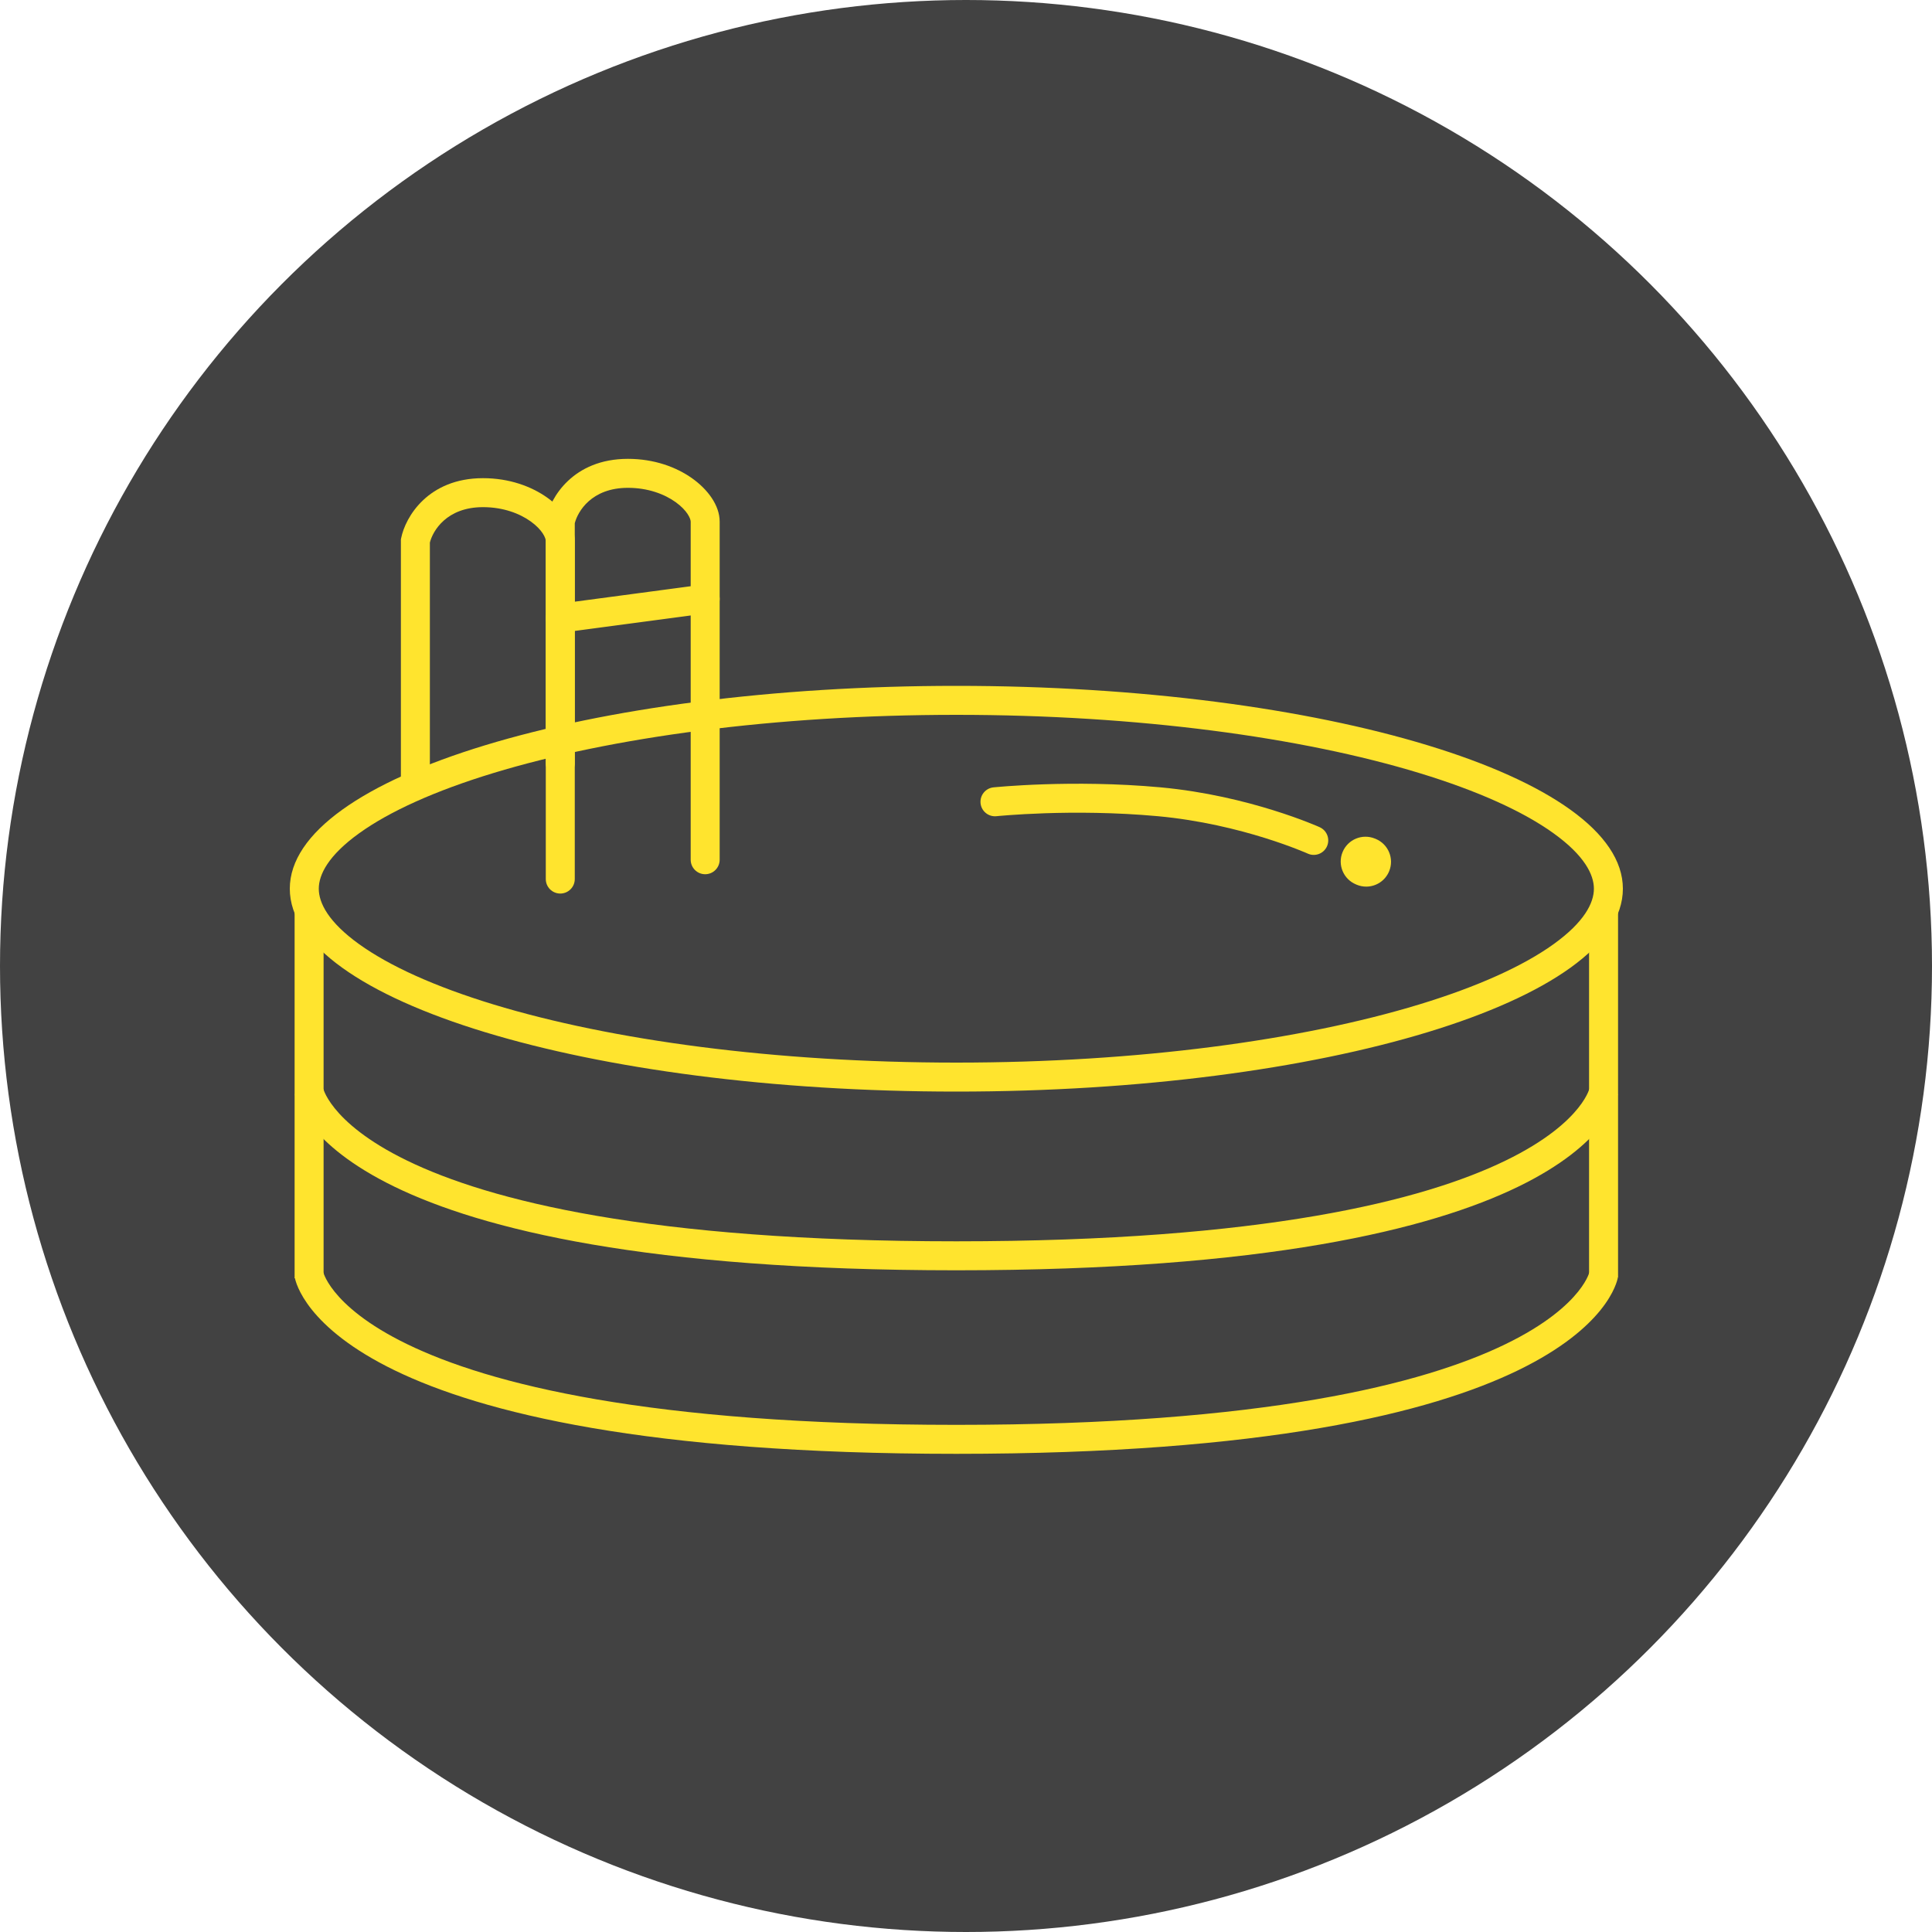
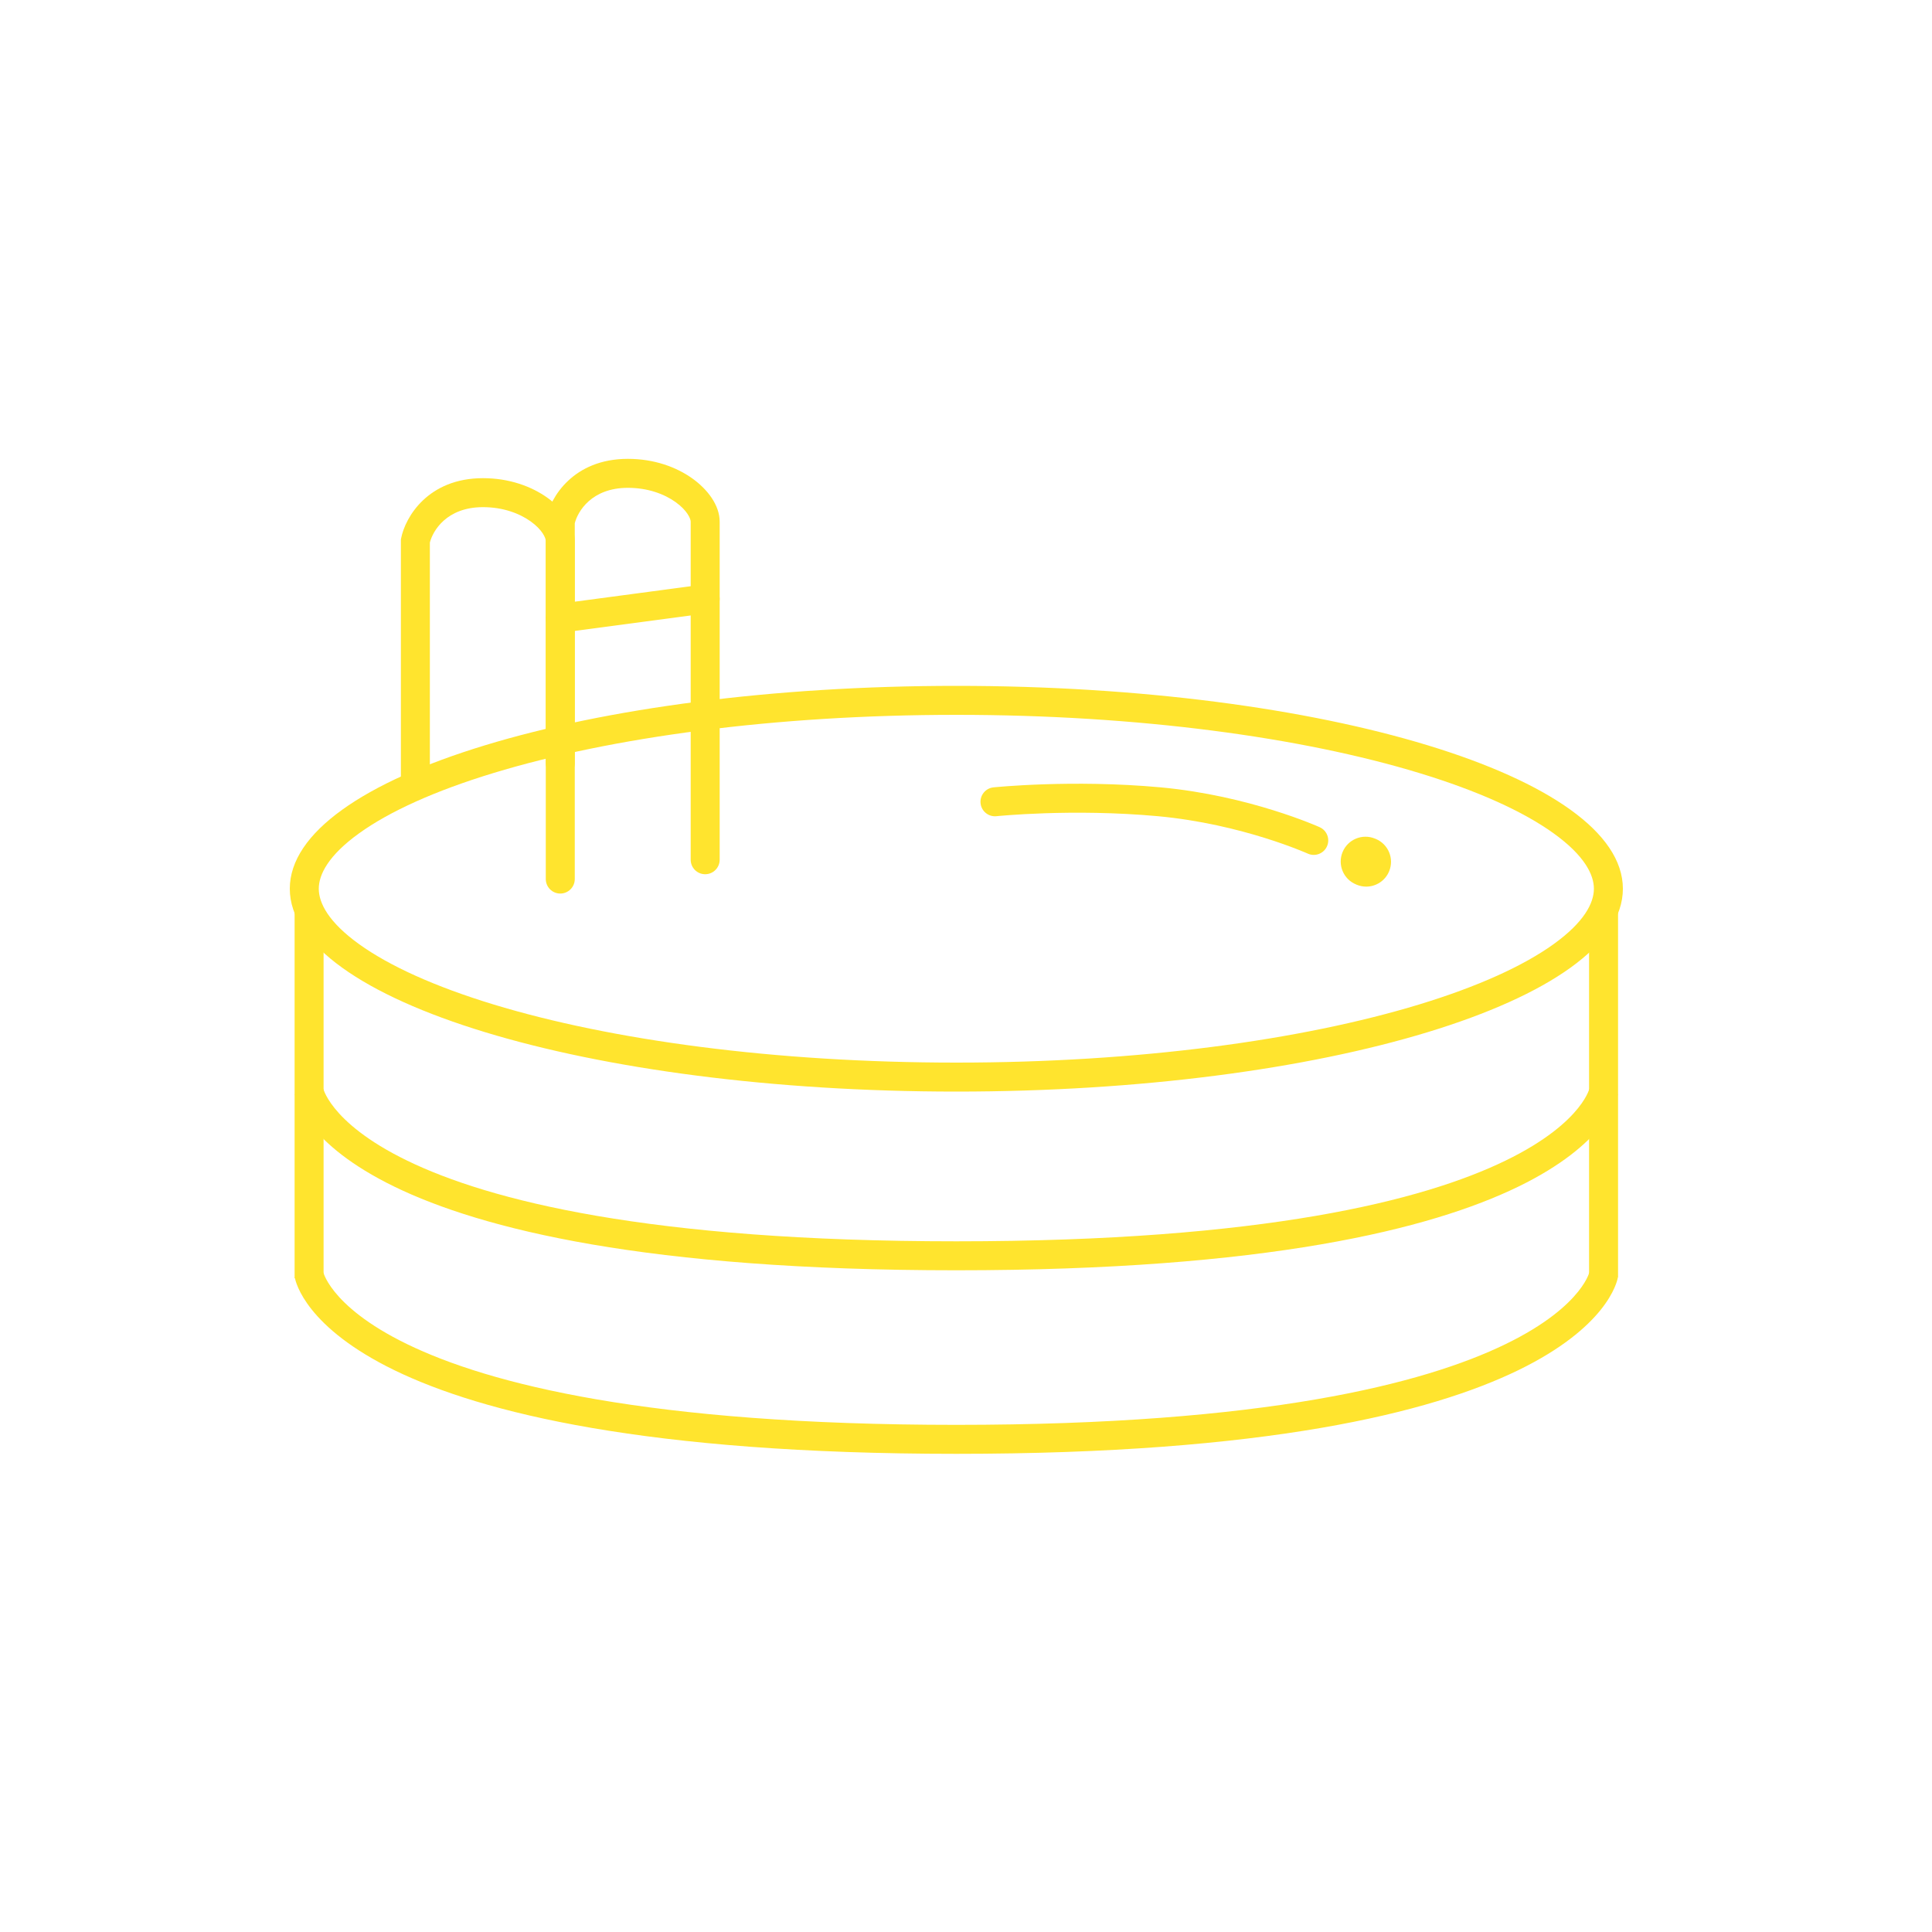
<svg xmlns="http://www.w3.org/2000/svg" width="80" height="80" viewBox="0 0 80 80" fill="none">
-   <circle cx="40" cy="40" r="40" fill="#424242" />
  <path d="M56.965 34.737L56.935 34.725C56.411 34.508 55.81 34.757 55.594 35.281C55.377 35.805 55.626 36.406 56.15 36.622L56.18 36.635C56.308 36.688 56.441 36.713 56.572 36.713C56.975 36.713 57.357 36.474 57.521 36.078C57.738 35.554 57.489 34.954 56.965 34.737Z" fill="#FFE42E" />
  <path fill-rule="evenodd" clip-rule="evenodd" d="M64.33 39.096C65.606 38.178 66 37.386 66 36.8C66 36.215 65.606 35.423 64.33 34.505C63.083 33.607 61.201 32.749 58.767 32.009C53.914 30.532 47.137 29.6 39.6 29.6C32.063 29.6 25.286 30.532 20.433 32.009C17.999 32.749 16.117 33.607 14.87 34.505C13.594 35.423 13.2 36.215 13.2 36.8C13.2 37.386 13.594 38.178 14.87 39.096C16.117 39.993 17.999 40.851 20.433 41.592C25.286 43.069 32.063 44 39.6 44C47.137 44 53.914 43.069 58.767 41.592C61.201 40.851 63.083 39.993 64.33 39.096ZM39.6 45.2C54.843 45.2 67.2 41.44 67.2 36.8C67.2 32.161 54.843 28.4 39.6 28.4C24.357 28.4 12 32.161 12 36.8C12 41.44 24.357 45.2 39.6 45.2Z" fill="#FFE42E" />
  <path fill-rule="evenodd" clip-rule="evenodd" d="M12.209 52.907C12.209 52.905 12.209 52.904 12.8 52.8C13.39 52.696 13.39 52.695 13.39 52.694L13.39 52.692L13.389 52.688L13.388 52.684C13.387 52.681 13.387 52.68 13.387 52.681C13.388 52.682 13.39 52.69 13.394 52.703C13.402 52.729 13.418 52.779 13.449 52.848C13.511 52.987 13.631 53.208 13.855 53.487C14.302 54.043 15.176 54.842 16.862 55.66C20.244 57.303 26.839 59 39.599 59C52.36 59 58.955 57.303 62.337 55.66C64.022 54.842 64.897 54.043 65.344 53.487C65.568 53.208 65.688 52.987 65.75 52.848C65.781 52.779 65.797 52.729 65.805 52.703C65.809 52.69 65.811 52.682 65.811 52.681L65.811 52.682L65.811 52.684L65.81 52.688L65.809 52.692L65.809 52.694C65.809 52.695 65.809 52.696 66.4 52.8C66.99 52.904 66.99 52.905 66.99 52.907L66.99 52.909L66.989 52.914L66.986 52.926C66.984 52.935 66.982 52.946 66.979 52.958C66.973 52.982 66.965 53.013 66.954 53.05C66.932 53.123 66.898 53.22 66.846 53.336C66.742 53.57 66.568 53.88 66.28 54.239C65.702 54.957 64.676 55.858 62.862 56.74C59.244 58.497 52.439 60.2 39.599 60.2C26.76 60.2 19.955 58.497 16.337 56.74C14.523 55.858 13.497 54.957 12.919 54.239C12.631 53.88 12.457 53.57 12.353 53.336C12.301 53.22 12.267 53.123 12.245 53.05C12.234 53.013 12.226 52.982 12.22 52.958C12.217 52.946 12.215 52.935 12.213 52.926L12.21 52.914L12.209 52.909L12.209 52.907Z" fill="#FFE42E" />
  <path fill-rule="evenodd" clip-rule="evenodd" d="M12.209 45.306C12.209 45.305 12.209 45.304 12.8 45.2C13.39 45.096 13.39 45.095 13.39 45.094L13.39 45.092L13.389 45.089L13.388 45.084C13.387 45.081 13.387 45.08 13.387 45.081C13.388 45.082 13.39 45.09 13.394 45.103C13.402 45.129 13.418 45.178 13.449 45.248C13.511 45.386 13.631 45.608 13.855 45.886C14.302 46.443 15.176 47.242 16.862 48.06C20.244 49.703 26.839 51.4 39.599 51.4C52.36 51.4 58.955 49.703 62.337 48.06C64.022 47.242 64.897 46.443 65.344 45.886C65.568 45.608 65.688 45.386 65.75 45.248C65.781 45.178 65.797 45.129 65.805 45.103C65.809 45.09 65.811 45.082 65.811 45.081L65.811 45.082L65.811 45.084L65.81 45.089L65.809 45.092L65.809 45.094C65.809 45.095 65.809 45.096 66.4 45.2C66.99 45.304 66.99 45.305 66.99 45.306L66.99 45.309L66.989 45.314L66.986 45.326C66.984 45.335 66.982 45.346 66.979 45.358C66.973 45.382 66.965 45.413 66.954 45.45C66.932 45.523 66.898 45.62 66.846 45.736C66.742 45.97 66.568 46.279 66.28 46.638C65.702 47.357 64.676 48.258 62.862 49.14C59.244 50.897 52.439 52.6 39.599 52.6C26.76 52.6 19.955 50.897 16.337 49.14C14.523 48.258 13.497 47.357 12.919 46.638C12.631 46.279 12.457 45.97 12.353 45.736C12.301 45.62 12.267 45.523 12.245 45.45C12.234 45.413 12.226 45.382 12.22 45.358C12.217 45.346 12.215 45.335 12.213 45.326L12.21 45.314L12.209 45.309L12.209 45.306Z" fill="#FFE42E" />
  <path fill-rule="evenodd" clip-rule="evenodd" d="M65.8 53.2V38L67 37.6V52.902L65.8 53.2Z" fill="#FFE42E" />
  <path fill-rule="evenodd" clip-rule="evenodd" d="M12.199 52.926V37.6H13.399V53.2L12.199 52.926Z" fill="#FFE42E" />
  <path fill-rule="evenodd" clip-rule="evenodd" d="M41.261 33.797L41.263 33.797L41.269 33.796L41.294 33.794C41.317 33.791 41.352 33.788 41.397 33.784C41.489 33.776 41.625 33.764 41.799 33.752C42.149 33.726 42.653 33.696 43.27 33.675C44.503 33.634 46.177 33.635 47.945 33.797C49.691 33.958 51.249 34.347 52.371 34.697C52.931 34.872 53.381 35.036 53.688 35.156C53.842 35.216 53.96 35.264 54.039 35.297C54.078 35.314 54.108 35.327 54.127 35.335L54.147 35.344L54.152 35.346C54.152 35.346 54.152 35.346 54.152 35.346L41.261 33.797ZM54.152 35.346C54.453 35.483 54.809 35.349 54.946 35.048C55.083 34.746 54.949 34.39 54.647 34.254L54.405 34.788C54.647 34.254 54.647 34.254 54.647 34.254L54.644 34.252L54.636 34.248L54.608 34.236C54.584 34.226 54.55 34.211 54.506 34.192C54.417 34.155 54.289 34.102 54.124 34.038C53.794 33.909 53.318 33.736 52.728 33.552C51.55 33.184 49.908 32.773 48.055 32.602C46.222 32.434 44.496 32.434 43.23 32.476C42.596 32.497 42.075 32.529 41.712 32.555C41.531 32.568 41.389 32.58 41.291 32.589C41.242 32.593 41.205 32.597 41.179 32.599L41.149 32.602L41.141 32.603L41.138 32.603C41.138 32.603 41.138 32.603 41.2 33.2L41.138 32.603C40.808 32.637 40.569 32.932 40.603 33.262C40.637 33.591 40.932 33.831 41.261 33.797" fill="#FFE42E" />
  <path fill-rule="evenodd" clip-rule="evenodd" d="M17.8 22.466V32.4C17.8 32.731 17.531 33 17.2 33C16.868 33 16.6 32.731 16.6 32.4V22.341L16.611 22.282C16.786 21.407 17.727 19.8 20 19.8C21.085 19.8 22.007 20.139 22.668 20.612C23.295 21.059 23.8 21.716 23.8 22.4V36.4C23.8 36.4 23.8 36.4 23.2 36.4C22.6 36.4 22.6 36.4 22.6 36.4V22.4C22.6 22.284 22.465 21.941 21.971 21.588C21.513 21.261 20.834 21 20 21C18.489 21 17.921 21.985 17.8 22.466ZM23.2 37C22.868 37 22.6 36.731 22.6 36.4L23.2 36.4L23.8 36.4C23.8 36.731 23.531 37 23.2 37Z" fill="#FFE42E" />
  <path fill-rule="evenodd" clip-rule="evenodd" d="M23.8 21.666V31.6C23.8 31.931 23.531 32.2 23.2 32.2C22.868 32.2 22.6 31.931 22.6 31.6V21.541L22.611 21.482C22.786 20.607 23.727 19 26 19C27.085 19 28.007 19.339 28.668 19.812C29.295 20.259 29.8 20.916 29.8 21.6V35.6C29.8 35.6 29.8 35.6 29.2 35.6C28.6 35.6 28.6 35.6 28.6 35.6V21.6C28.6 21.484 28.465 21.141 27.971 20.788C27.513 20.461 26.834 20.2 26 20.2C24.489 20.2 23.921 21.185 23.8 21.666ZM29.2 36.2C28.868 36.2 28.6 35.931 28.6 35.6L29.2 35.6L29.8 35.6C29.8 35.931 29.531 36.2 29.2 36.2Z" fill="#FFE42E" />
  <path fill-rule="evenodd" clip-rule="evenodd" d="M29.794 24.721C29.838 25.049 29.607 25.351 29.279 25.395L23.279 26.195C22.951 26.239 22.649 26.008 22.605 25.679C22.561 25.351 22.792 25.049 23.12 25.005L29.12 24.205C29.449 24.162 29.751 24.392 29.794 24.721Z" fill="#FFE42E" />
</svg>